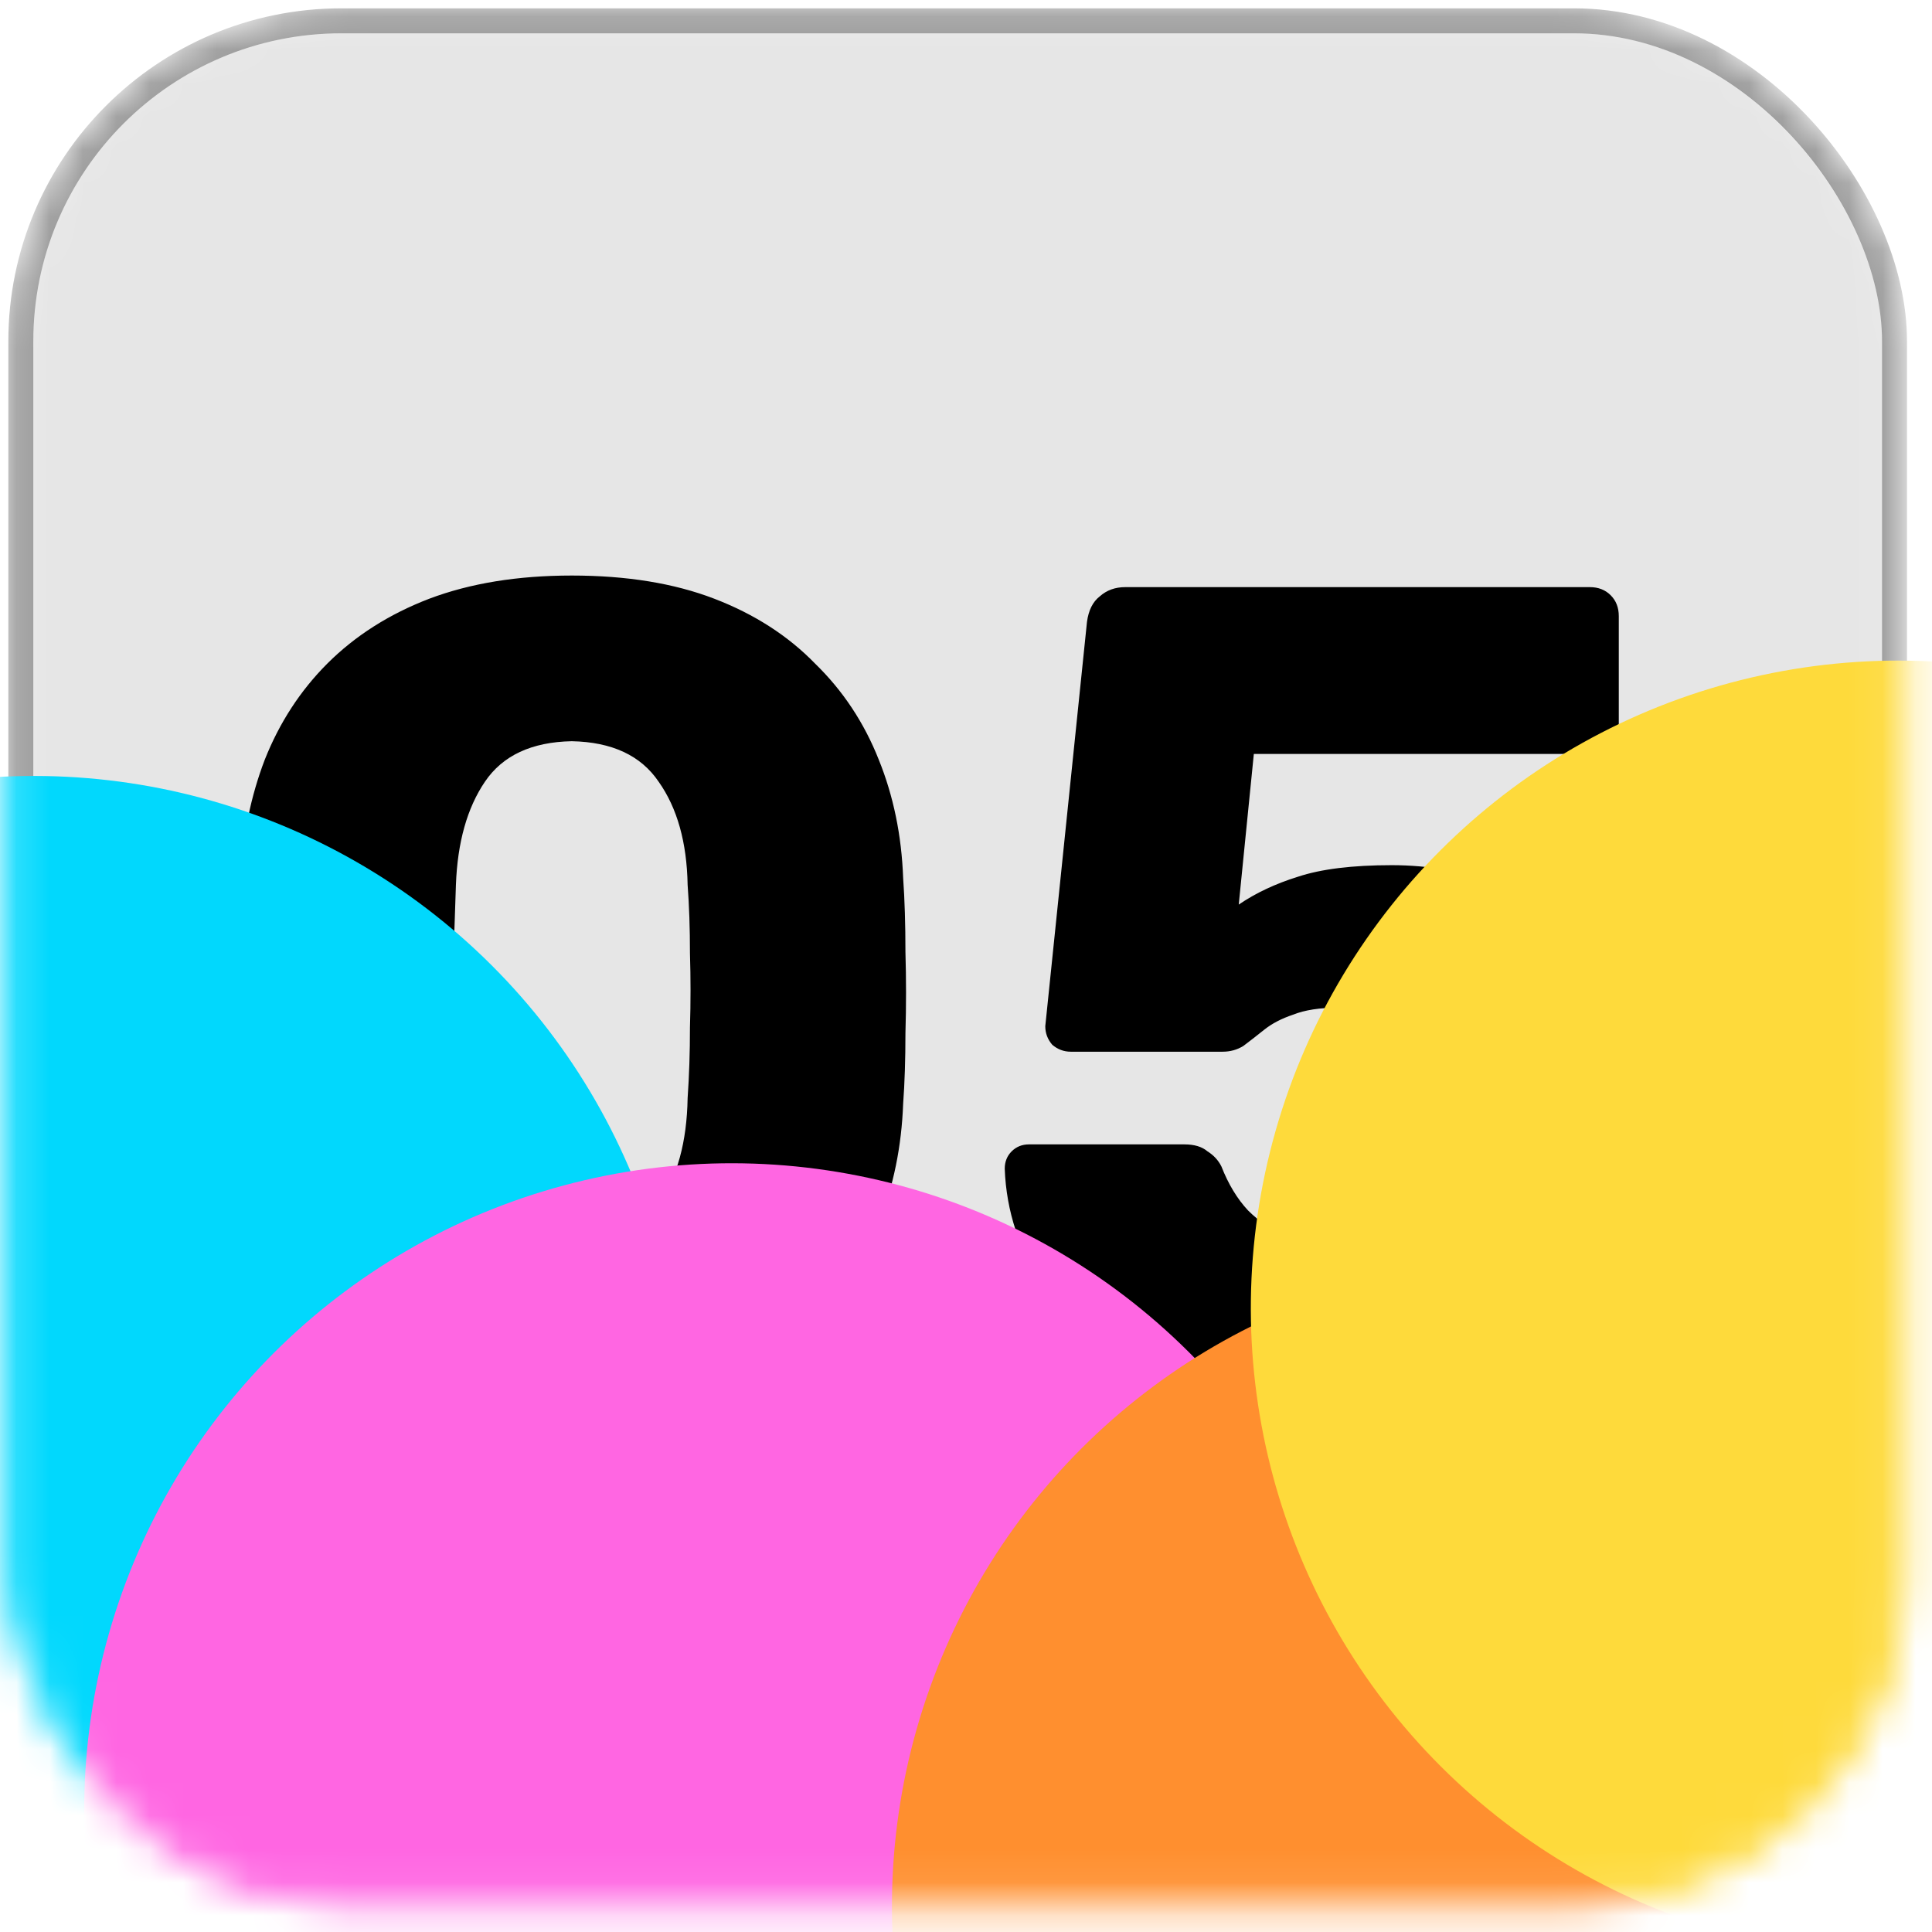
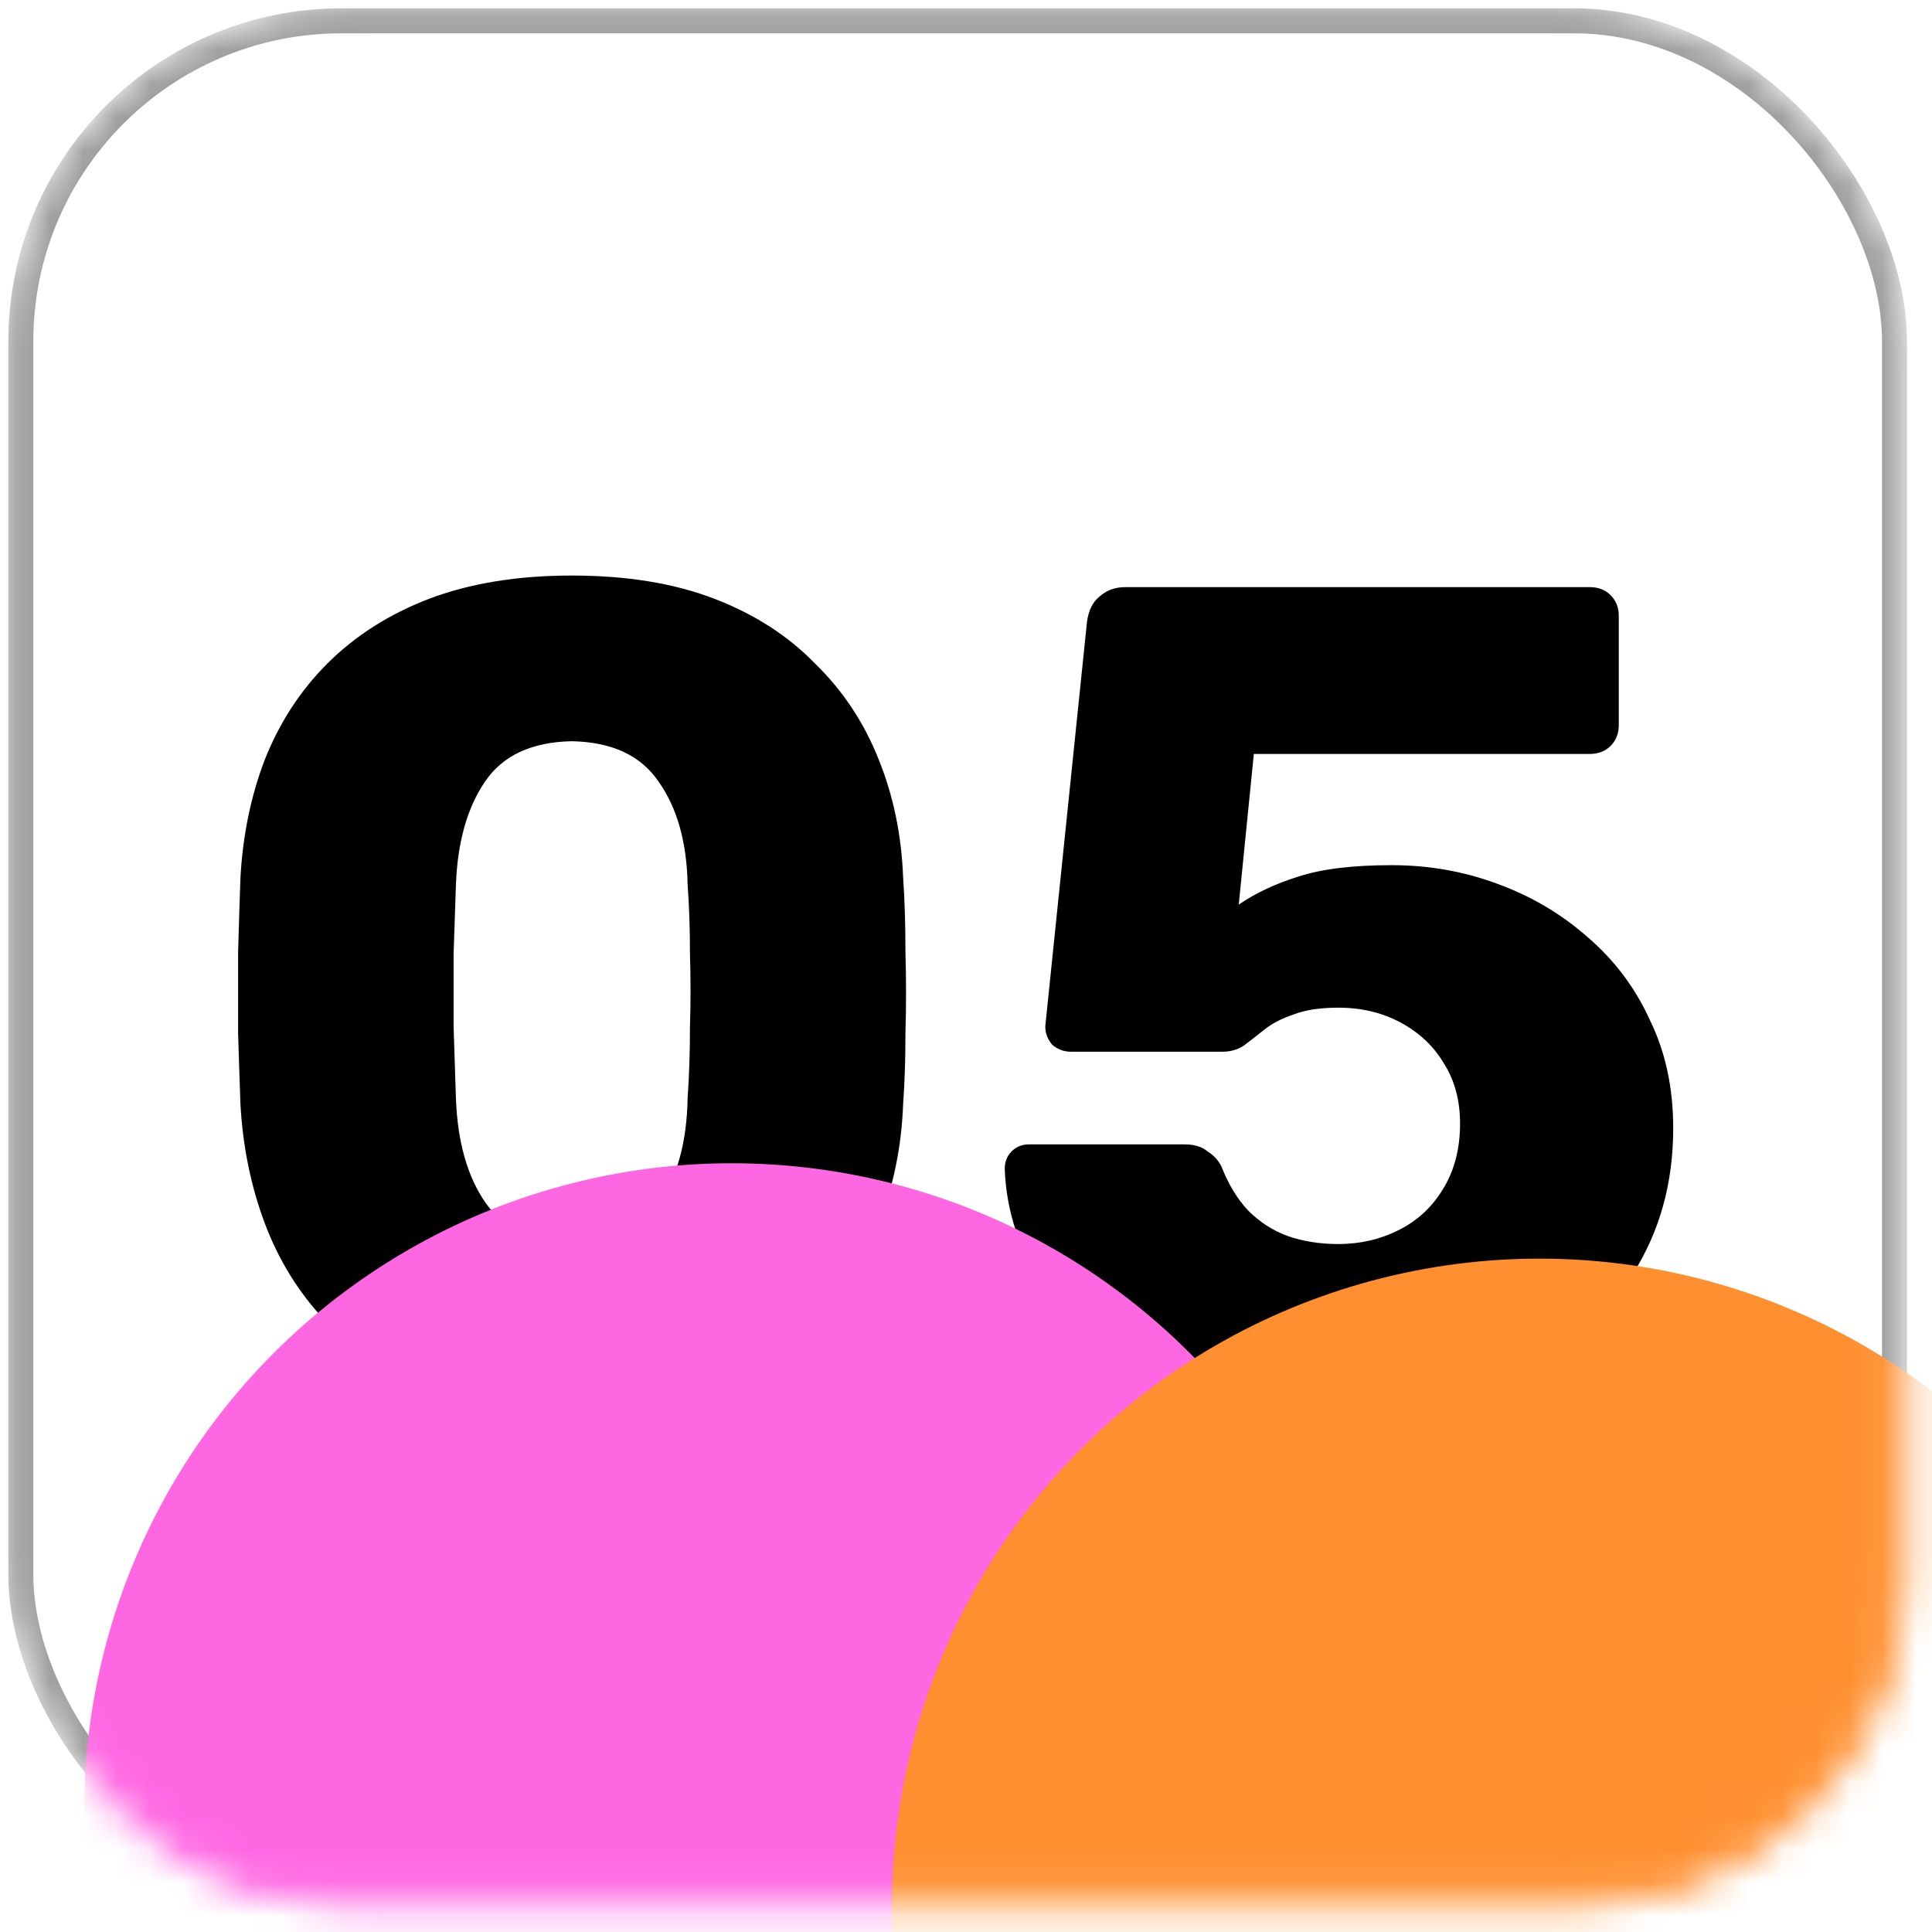
<svg xmlns="http://www.w3.org/2000/svg" width="58" height="58" viewBox="0 0 58 58" fill="none">
  <mask id="mask0_2148_896" style="mask-type:alpha" maskUnits="userSpaceOnUse" x="0" y="0" width="58" height="58">
    <rect x="0.625" y="0.625" width="56.25" height="56.25" rx="9.625" fill="white" stroke="white" stroke-width="0.75" />
  </mask>
  <g mask="url(#mask0_2148_896)">
    <path d="M17.165 42.321C15.496 42.321 14.047 42.089 12.818 41.625C11.589 41.138 10.569 40.477 9.757 39.642C8.969 38.808 8.366 37.834 7.948 36.721C7.531 35.608 7.287 34.413 7.218 33.138C7.195 32.512 7.172 31.805 7.148 31.017C7.148 30.205 7.148 29.393 7.148 28.582C7.172 27.747 7.195 27.005 7.218 26.356C7.287 25.081 7.531 23.898 7.948 22.808C8.389 21.695 9.015 20.733 9.826 19.921C10.661 19.087 11.681 18.437 12.887 17.974C14.116 17.51 15.542 17.278 17.165 17.278C18.812 17.278 20.238 17.51 21.444 17.974C22.649 18.437 23.658 19.087 24.469 19.921C25.304 20.733 25.942 21.695 26.382 22.808C26.823 23.898 27.066 25.081 27.113 26.356C27.159 27.005 27.182 27.747 27.182 28.582C27.206 29.393 27.206 30.205 27.182 31.017C27.182 31.805 27.159 32.512 27.113 33.138C27.066 34.413 26.823 35.608 26.382 36.721C25.965 37.834 25.351 38.808 24.539 39.642C23.751 40.477 22.742 41.138 21.513 41.625C20.307 42.089 18.858 42.321 17.165 42.321ZM17.165 37.277C18.371 37.277 19.241 36.895 19.774 36.129C20.331 35.341 20.62 34.286 20.643 32.964C20.69 32.292 20.713 31.585 20.713 30.843C20.736 30.101 20.736 29.359 20.713 28.617C20.713 27.875 20.69 27.191 20.643 26.564C20.62 25.289 20.331 24.257 19.774 23.469C19.241 22.681 18.371 22.275 17.165 22.252C15.96 22.275 15.09 22.681 14.557 23.469C14.023 24.257 13.734 25.289 13.687 26.564C13.664 27.191 13.641 27.875 13.618 28.617C13.618 29.359 13.618 30.101 13.618 30.843C13.641 31.585 13.664 32.292 13.687 32.964C13.734 34.286 14.035 35.341 14.591 36.129C15.148 36.895 16.006 37.277 17.165 37.277ZM40.145 42.355C37.965 42.355 36.145 42.019 34.684 41.347C33.224 40.651 32.111 39.758 31.345 38.668C30.603 37.555 30.209 36.361 30.163 35.086C30.163 34.877 30.232 34.703 30.371 34.564C30.511 34.425 30.684 34.355 30.893 34.355H35.554C35.855 34.355 36.087 34.425 36.249 34.564C36.435 34.68 36.574 34.831 36.667 35.016C36.876 35.55 37.142 35.99 37.467 36.338C37.815 36.686 38.209 36.941 38.649 37.103C39.113 37.266 39.623 37.347 40.18 37.347C40.829 37.347 41.432 37.208 41.988 36.929C42.545 36.651 42.985 36.245 43.31 35.712C43.658 35.156 43.832 34.495 43.832 33.73C43.832 33.034 43.669 32.431 43.345 31.921C43.043 31.411 42.614 31.005 42.058 30.703C41.501 30.402 40.875 30.251 40.18 30.251C39.623 30.251 39.171 30.321 38.823 30.46C38.475 30.576 38.186 30.727 37.954 30.912C37.722 31.098 37.513 31.26 37.328 31.399C37.142 31.515 36.934 31.573 36.702 31.573H32.145C31.937 31.573 31.751 31.503 31.589 31.364C31.45 31.202 31.38 31.017 31.38 30.808L32.632 18.669C32.679 18.321 32.806 18.066 33.015 17.904C33.224 17.718 33.478 17.626 33.78 17.626H47.727C47.982 17.626 48.191 17.707 48.353 17.869C48.516 18.032 48.597 18.24 48.597 18.495V21.765C48.597 22.02 48.516 22.228 48.353 22.391C48.191 22.553 47.982 22.634 47.727 22.634H37.641L37.188 27.156C37.699 26.808 38.29 26.53 38.962 26.321C39.658 26.089 40.597 25.973 41.78 25.973C42.893 25.973 43.948 26.159 44.945 26.53C45.965 26.901 46.869 27.434 47.658 28.13C48.469 28.825 49.095 29.66 49.536 30.634C50 31.585 50.231 32.663 50.231 33.869C50.231 35.515 49.826 36.976 49.014 38.251C48.226 39.526 47.078 40.535 45.571 41.277C44.064 41.996 42.255 42.355 40.145 42.355Z" fill="black" />
-     <rect x="1" y="1" width="55.5" height="55.5" rx="9.25" fill="black" fill-opacity="0.1" />
    <rect x="0.625" y="0.625" width="56.25" height="56.25" rx="9.625" stroke="black" stroke-opacity="0.4" stroke-width="0.75" />
    <g filter="url(#filter0_f_2148_896)">
-       <circle cx="1.023" cy="42.736" r="19.441" transform="rotate(15.899 1.023 42.736)" fill="#01D8FD" />
-     </g>
+       </g>
    <g filter="url(#filter1_f_2148_896)">
      <circle cx="21.968" cy="54.363" r="19.441" transform="rotate(15.899 21.968 54.363)" fill="#FF66E2" />
    </g>
    <g filter="url(#filter2_f_2148_896)">
      <circle cx="46.218" cy="57.226" r="19.441" transform="rotate(15.899 46.218 57.226)" fill="#FF8F2F" />
    </g>
    <g filter="url(#filter3_f_2148_896)">
-       <circle cx="56.992" cy="39.273" r="19.441" transform="rotate(15.899 56.992 39.273)" fill="#FEDA3B" />
-     </g>
+       </g>
  </g>
  <defs>
    <filter id="filter0_f_2148_896" x="-48.423" y="-6.711" width="98.892" height="98.893" filterUnits="userSpaceOnUse" color-interpolation-filters="sRGB">
      <feFlood flood-opacity="0" result="BackgroundImageFix" />
      <feBlend mode="normal" in="SourceGraphic" in2="BackgroundImageFix" result="shape" />
      <feGaussianBlur stdDeviation="15" result="effect1_foregroundBlur_2148_896" />
    </filter>
    <filter id="filter1_f_2148_896" x="-27.478" y="4.916" width="98.892" height="98.893" filterUnits="userSpaceOnUse" color-interpolation-filters="sRGB">
      <feFlood flood-opacity="0" result="BackgroundImageFix" />
      <feBlend mode="normal" in="SourceGraphic" in2="BackgroundImageFix" result="shape" />
      <feGaussianBlur stdDeviation="15" result="effect1_foregroundBlur_2148_896" />
    </filter>
    <filter id="filter2_f_2148_896" x="-3.228" y="7.779" width="98.892" height="98.893" filterUnits="userSpaceOnUse" color-interpolation-filters="sRGB">
      <feFlood flood-opacity="0" result="BackgroundImageFix" />
      <feBlend mode="normal" in="SourceGraphic" in2="BackgroundImageFix" result="shape" />
      <feGaussianBlur stdDeviation="15" result="effect1_foregroundBlur_2148_896" />
    </filter>
    <filter id="filter3_f_2148_896" x="7.547" y="-10.174" width="98.892" height="98.893" filterUnits="userSpaceOnUse" color-interpolation-filters="sRGB">
      <feFlood flood-opacity="0" result="BackgroundImageFix" />
      <feBlend mode="normal" in="SourceGraphic" in2="BackgroundImageFix" result="shape" />
      <feGaussianBlur stdDeviation="15" result="effect1_foregroundBlur_2148_896" />
    </filter>
  </defs>
</svg>